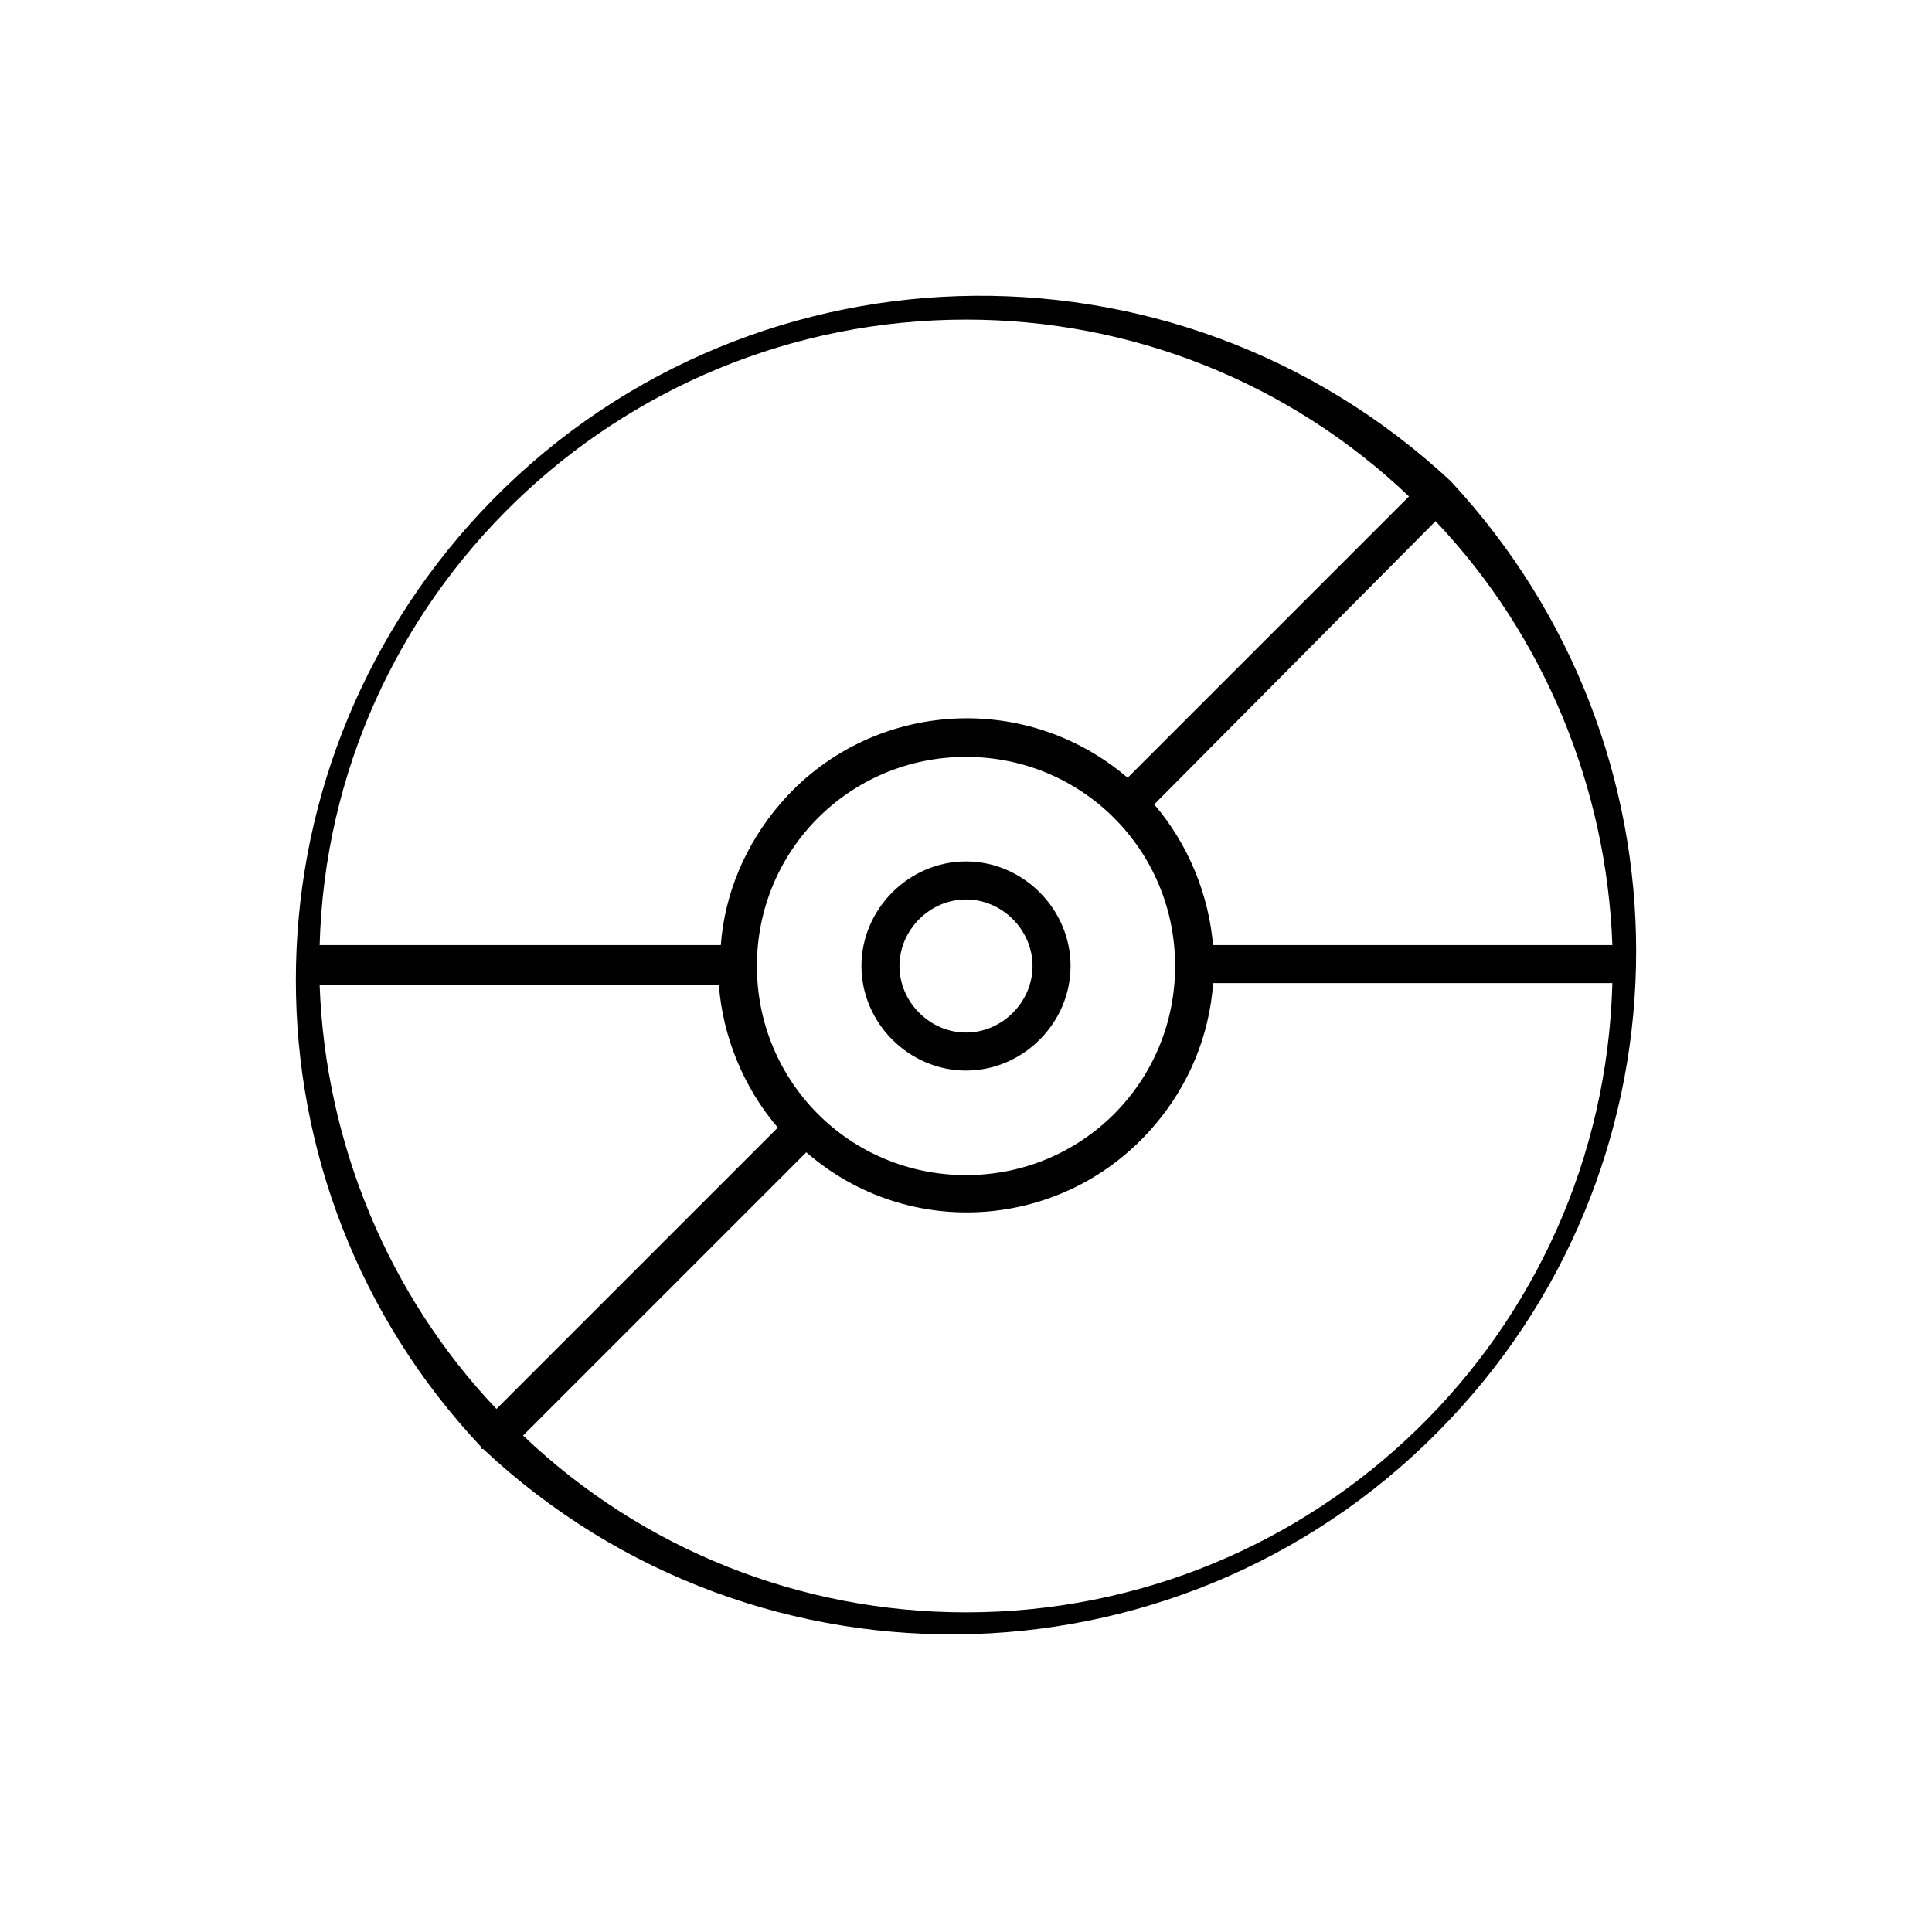
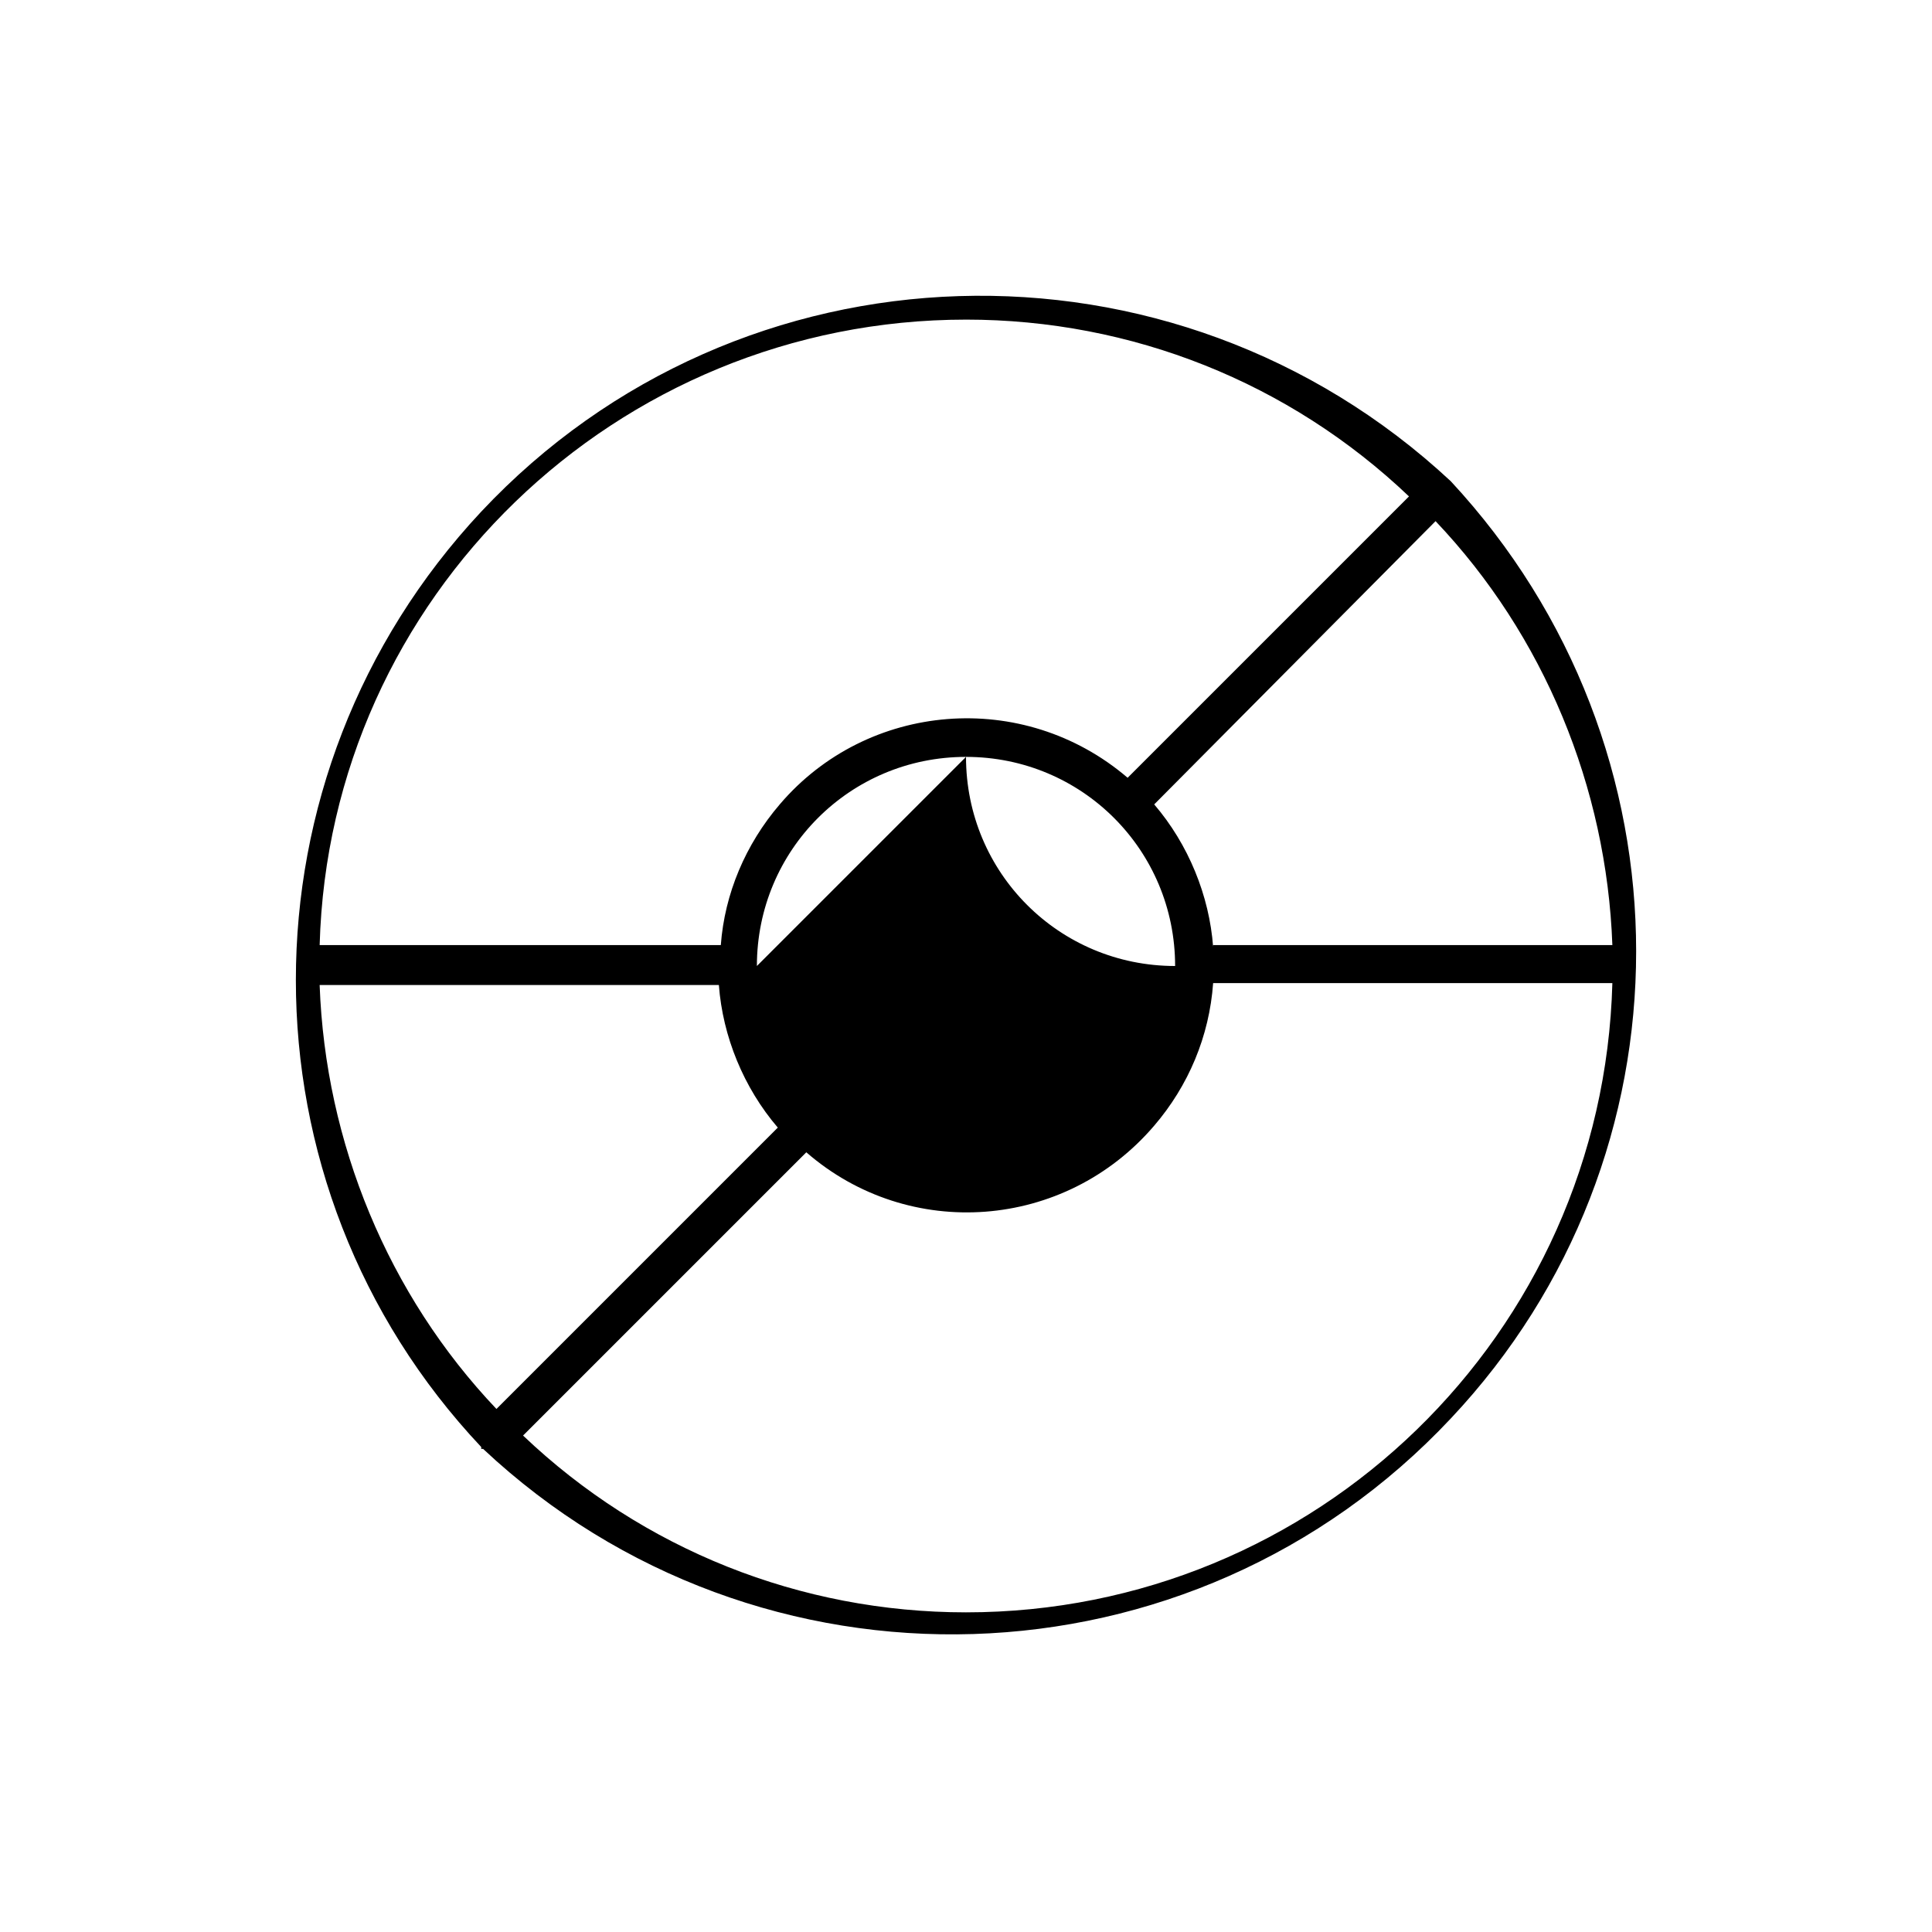
<svg xmlns="http://www.w3.org/2000/svg" fill="#000000" width="800px" height="800px" version="1.1" viewBox="144 144 512 512">
  <g>
-     <path d="m427.71 400c0-15.113-12.594-27.711-27.711-27.711-15.113 0-27.707 12.594-27.707 27.711 0 15.113 12.594 27.711 27.711 27.711 15.113-0.004 27.707-12.598 27.707-27.711zm-45.344 0c0-9.574 8.062-17.633 17.633-17.633 9.574 0 17.633 8.062 17.633 17.633 0 9.574-8.062 17.633-17.633 17.633-9.57 0-17.633-8.062-17.633-17.633z" />
-     <path d="m528.47 271.53c-73.555-68.52-188.43-64.992-256.94 8.062-65.496 70.031-65.496 178.35 0 247.88v0.504h0.504c73.051 68.52 187.92 64.992 256.44-8.062 65.496-69.527 65.496-177.85 0-248.38v0zm-62.977 123.43c-1.008-13.602-6.551-27.207-15.617-37.785l74.562-75.066c28.719 30.23 45.344 70.535 46.855 112.35h-105.8zm-189.93 122.43c-28.719-30.23-45.344-70.535-46.855-112.35h105.8c1.008 13.602 6.551 27.207 15.617 37.785zm69.02-117.39c0-30.73 24.688-55.418 55.418-55.418 30.73 0 55.418 24.688 55.418 55.418s-24.688 55.418-55.418 55.418c-30.73 0-55.418-24.688-55.418-55.418zm55.422-171.3c43.832 0 85.648 16.625 117.39 46.855l-74.562 74.562c-27.711-23.68-69.023-20.152-92.195 7.055-9.07 10.578-14.609 23.68-15.617 37.281h-106.31c2.519-92.199 78.594-165.75 171.3-165.75zm0 342.59c-43.832 0-85.648-16.625-117.39-46.855l75.066-75.066c27.207 23.68 68.52 20.656 92.195-7.055 9.07-10.578 14.609-23.68 15.617-37.785h105.8c-2.519 93.207-78.594 166.76-171.29 166.76z" />
+     <path d="m528.47 271.53c-73.555-68.52-188.43-64.992-256.94 8.062-65.496 70.031-65.496 178.35 0 247.88v0.504h0.504c73.051 68.52 187.92 64.992 256.44-8.062 65.496-69.527 65.496-177.85 0-248.38v0zm-62.977 123.43c-1.008-13.602-6.551-27.207-15.617-37.785l74.562-75.066c28.719 30.23 45.344 70.535 46.855 112.35h-105.8zm-189.93 122.43c-28.719-30.23-45.344-70.535-46.855-112.35h105.8c1.008 13.602 6.551 27.207 15.617 37.785zm69.02-117.39c0-30.73 24.688-55.418 55.418-55.418 30.73 0 55.418 24.688 55.418 55.418c-30.73 0-55.418-24.688-55.418-55.418zm55.422-171.3c43.832 0 85.648 16.625 117.39 46.855l-74.562 74.562c-27.711-23.68-69.023-20.152-92.195 7.055-9.07 10.578-14.609 23.68-15.617 37.281h-106.31c2.519-92.199 78.594-165.75 171.3-165.75zm0 342.59c-43.832 0-85.648-16.625-117.39-46.855l75.066-75.066c27.207 23.68 68.52 20.656 92.195-7.055 9.07-10.578 14.609-23.68 15.617-37.785h105.8c-2.519 93.207-78.594 166.76-171.29 166.76z" />
  </g>
</svg>